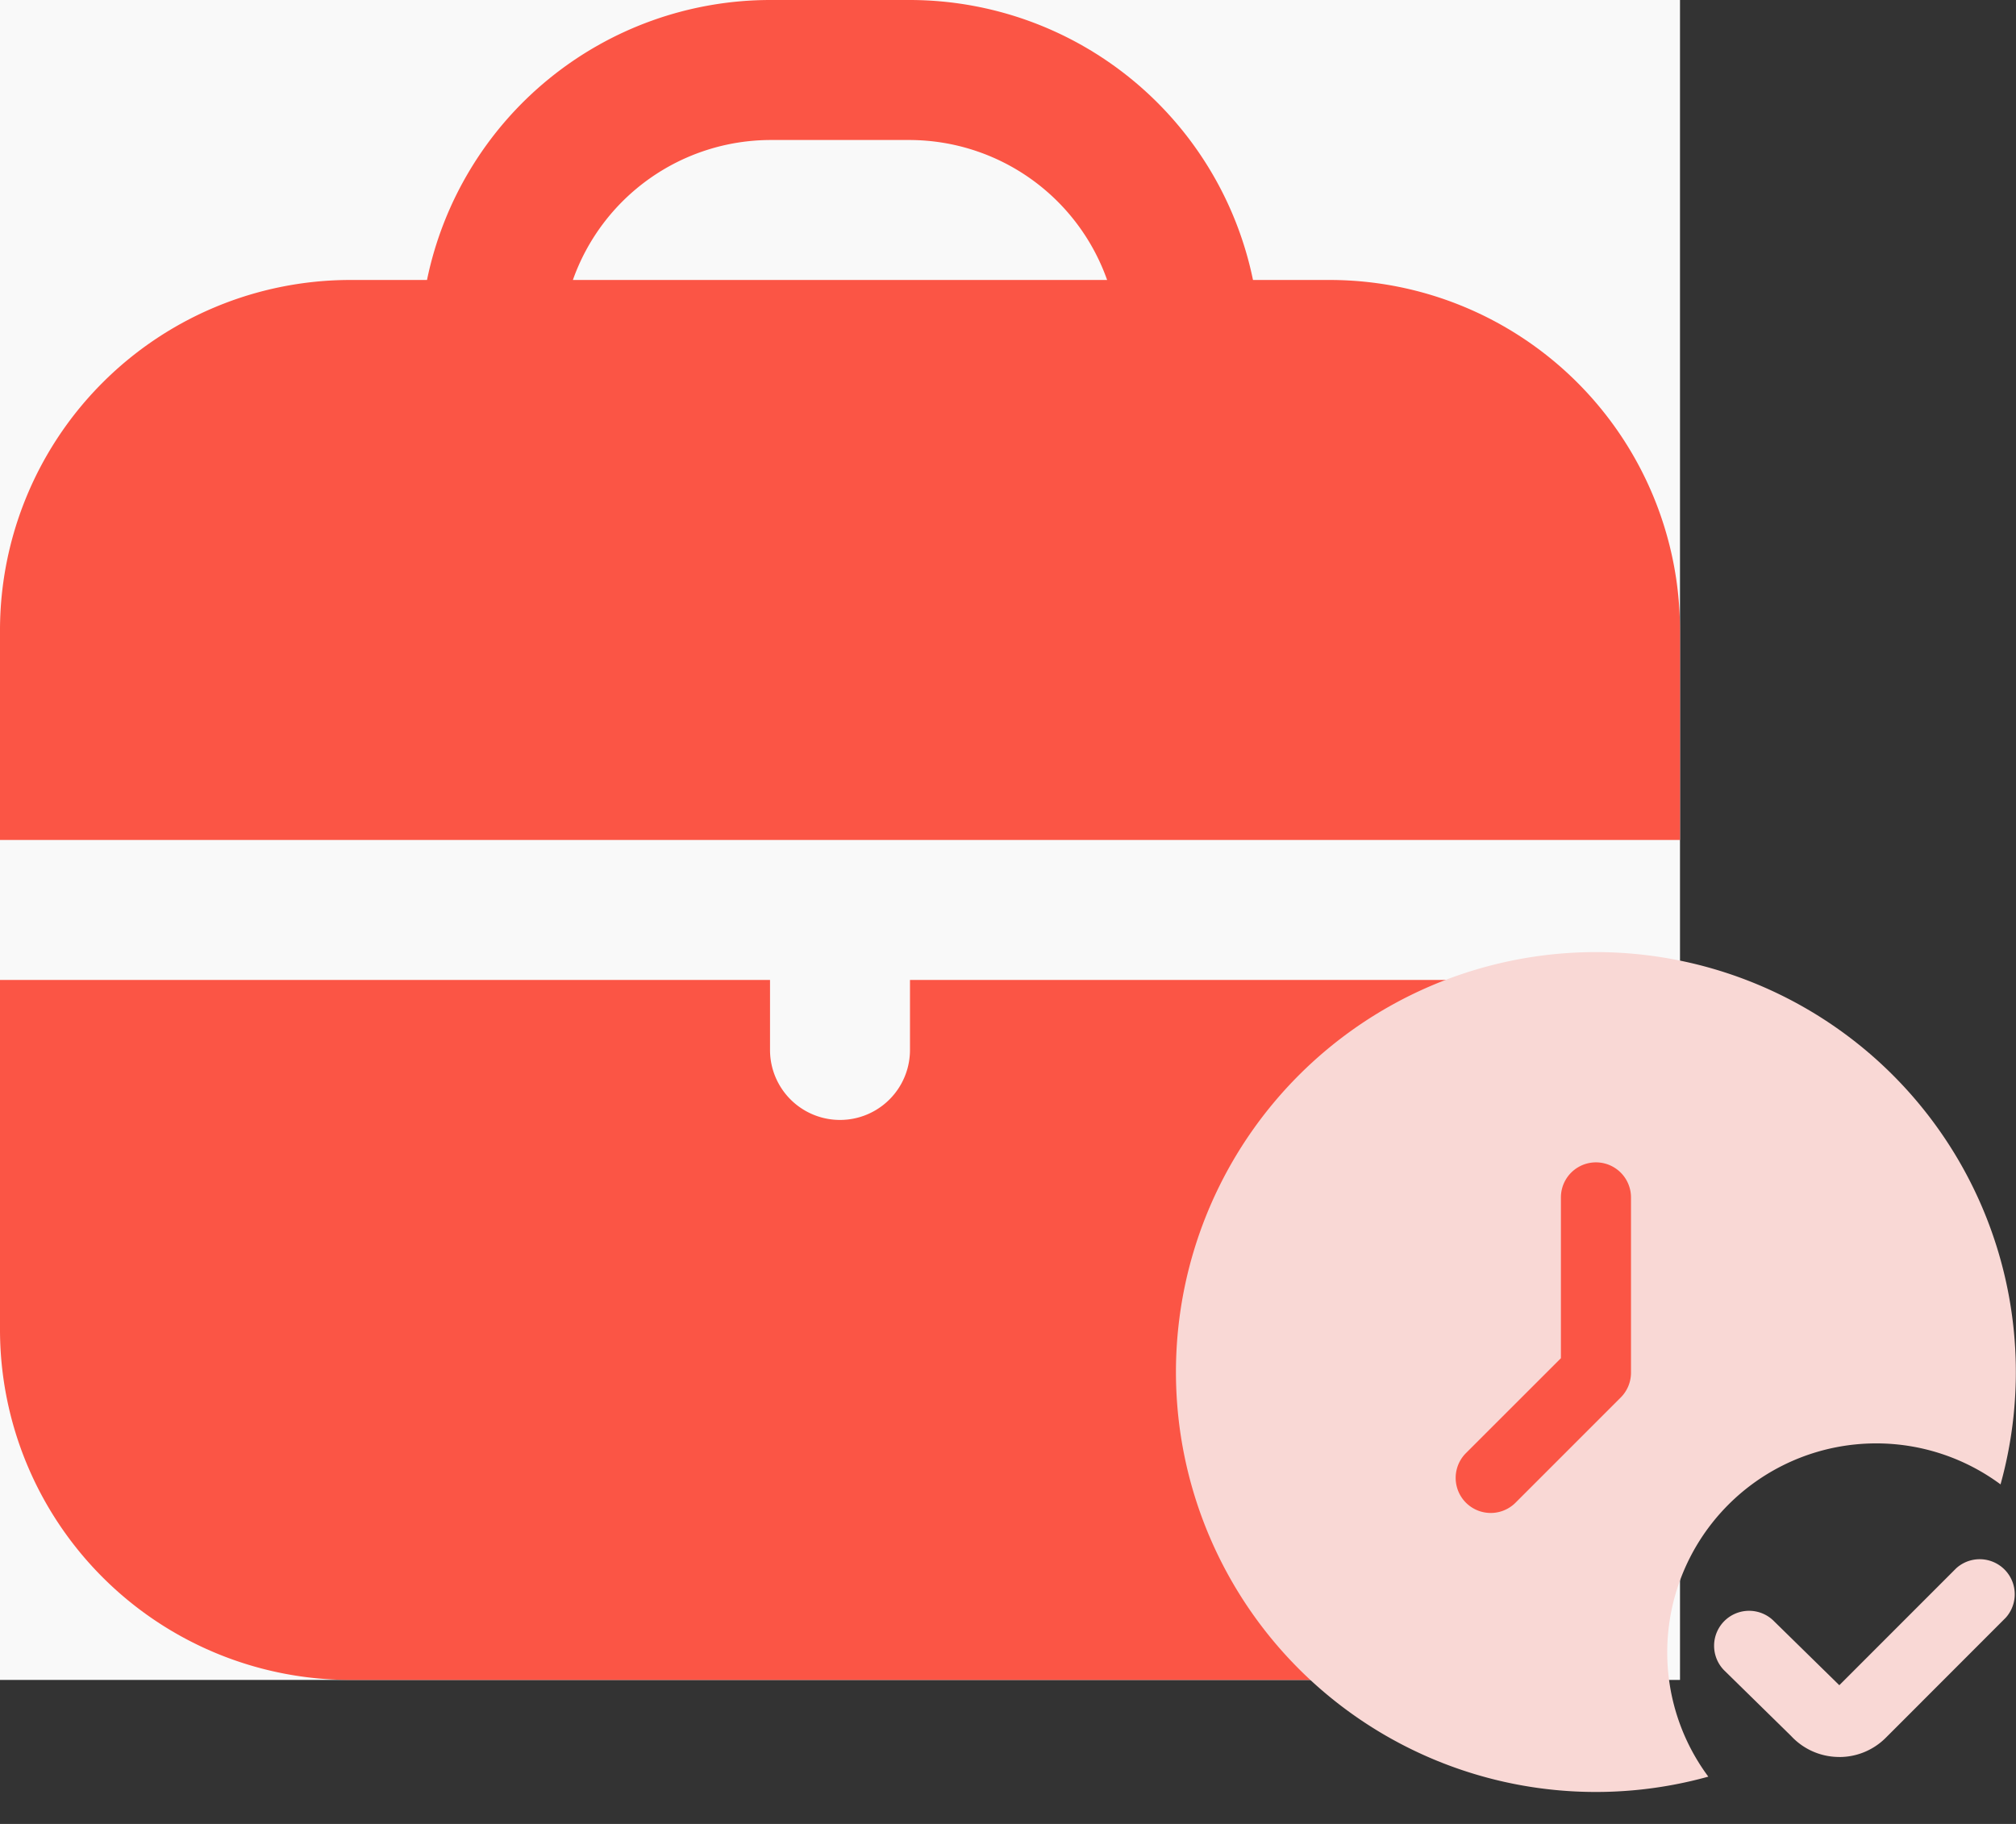
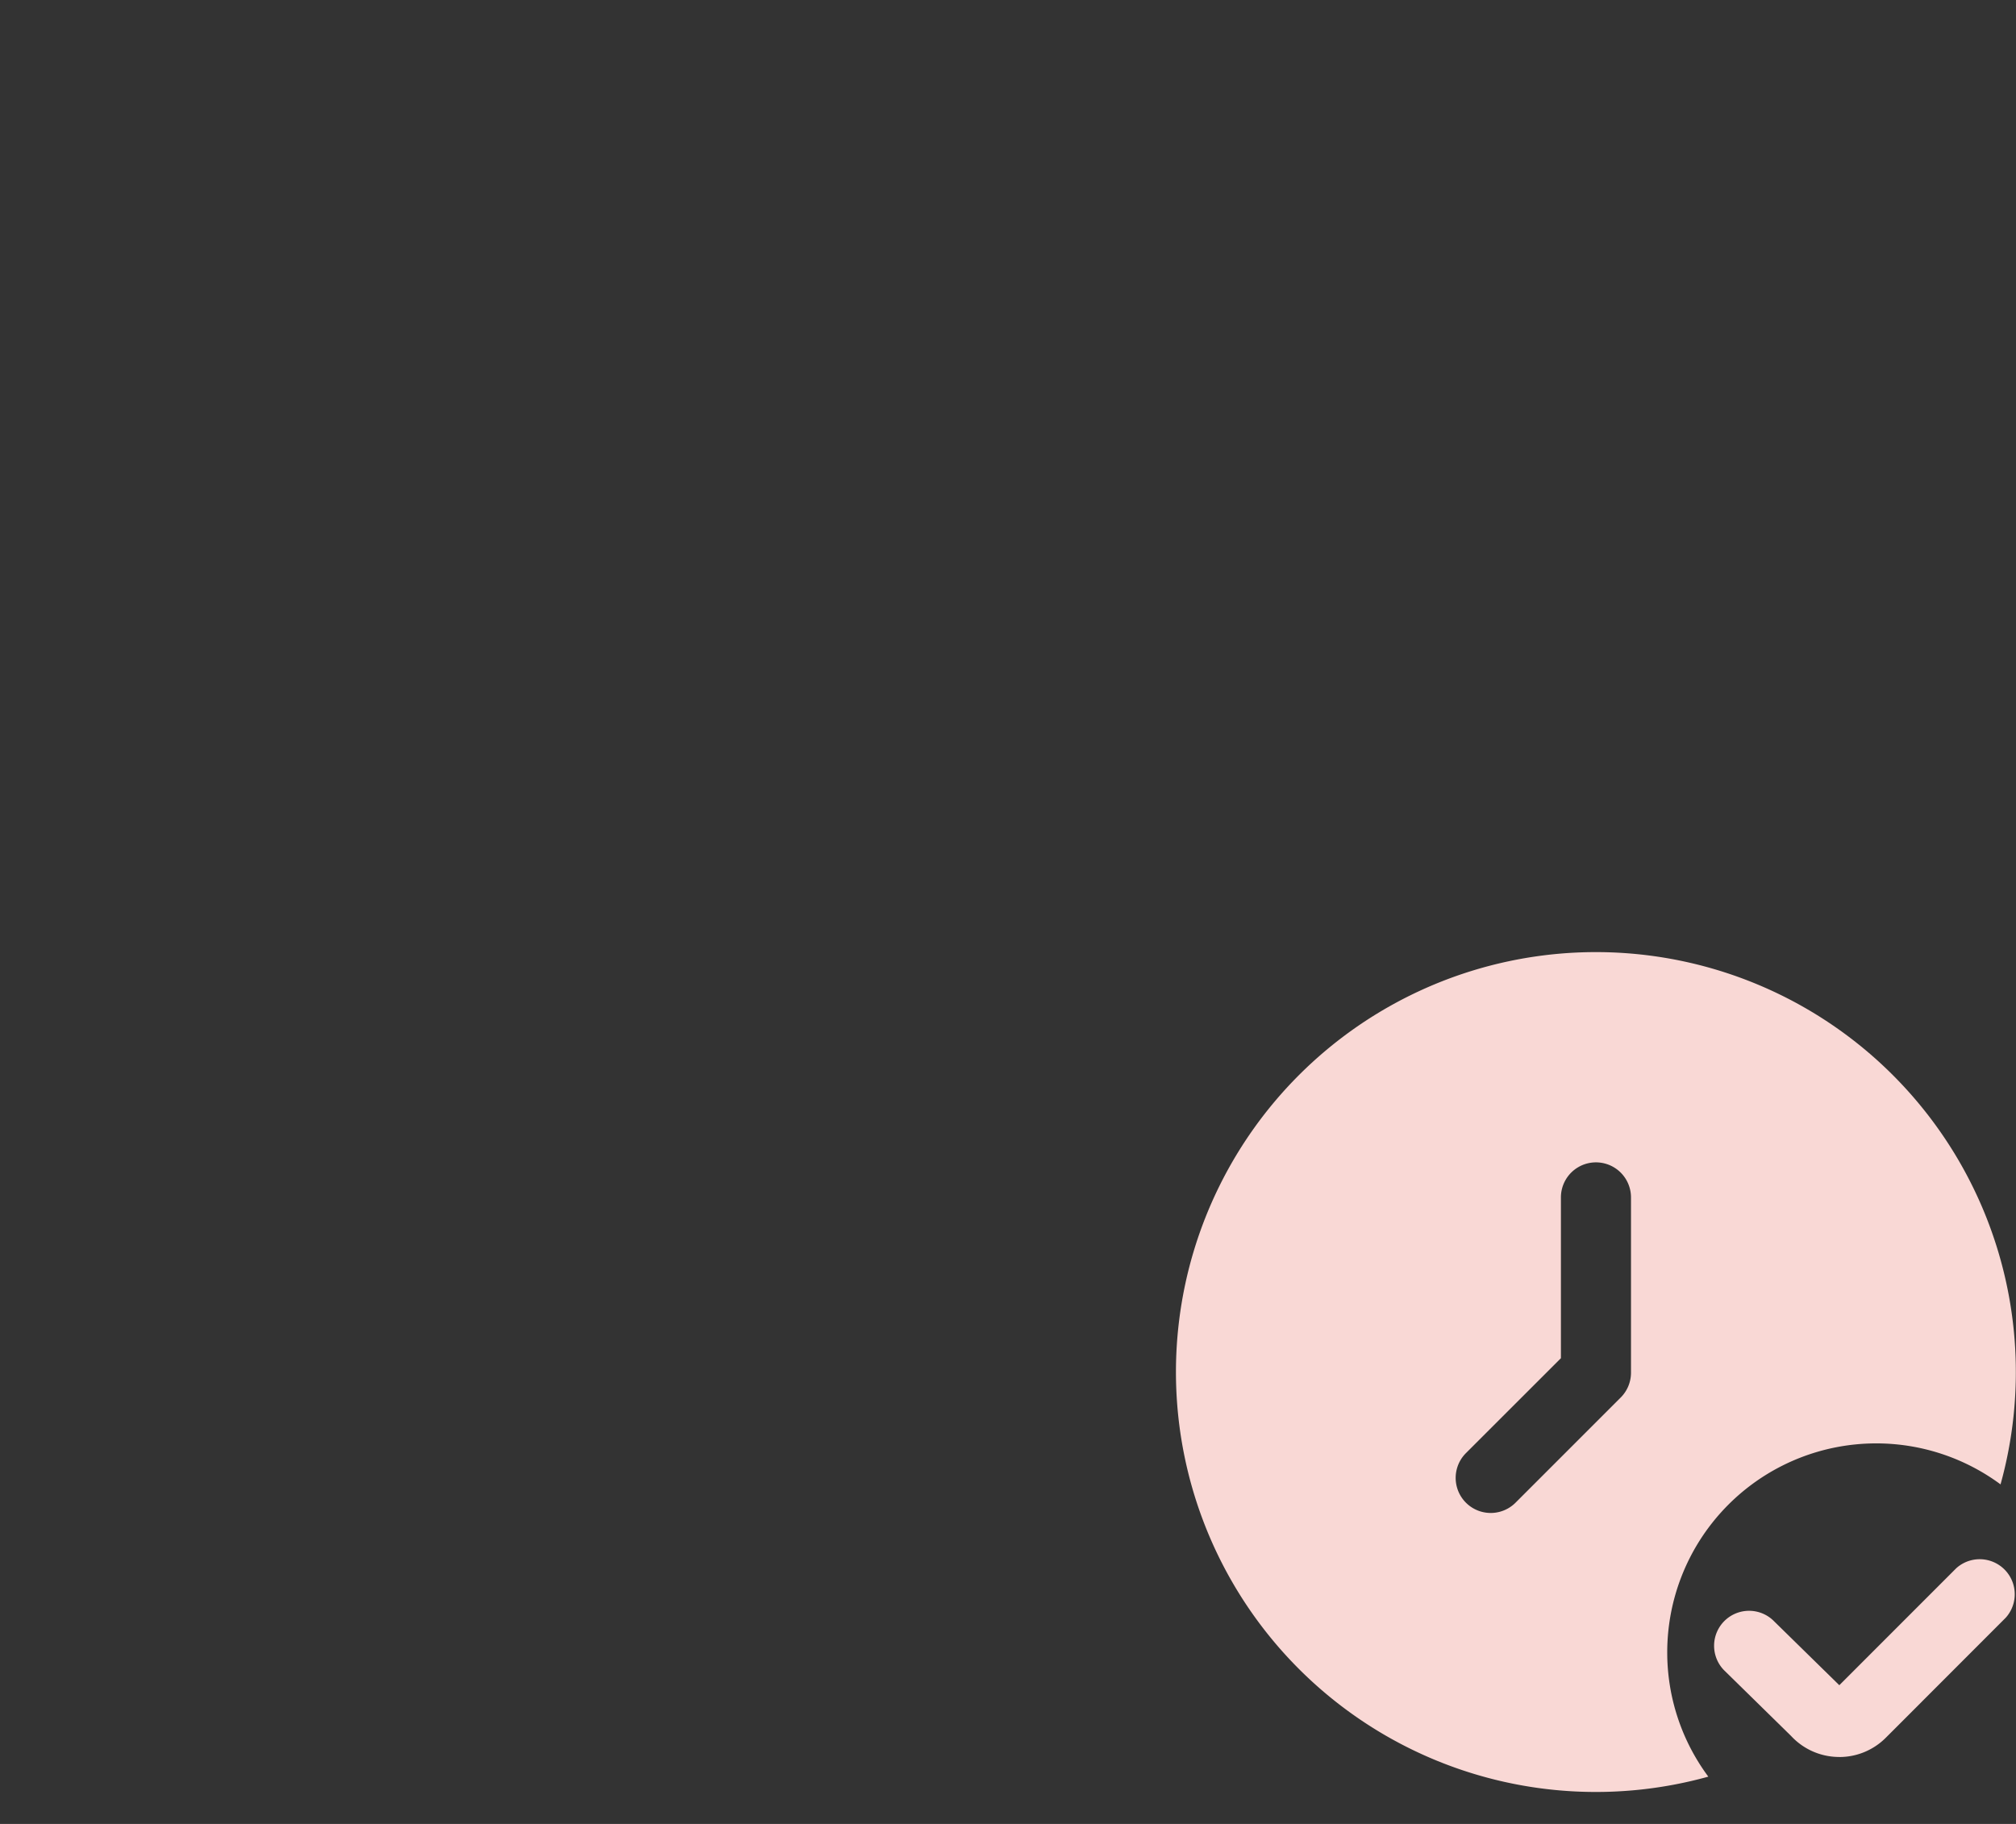
<svg xmlns="http://www.w3.org/2000/svg" width="42" height="38" viewBox="0 0 42 38" fill="none">
  <rect x="0" y="0" width="42" height="38" fill="#333333" stroke="none" />
  <g clip-path="url(#hkbvyh3xma)">
    <path fill="#F9F9F9" d="M0 0h35v35H0z" />
    <path d="M27.708 5.833h-1.604A7.305 7.305 0 0 0 18.958 0h-2.916a7.305 7.305 0 0 0-7.146 5.833H7.292A7.3 7.3 0 0 0 0 13.125V17.5h35v-4.375a7.3 7.3 0 0 0-7.292-7.292zm-15.773 0a4.375 4.375 0 0 1 4.107-2.916h2.916a4.375 4.375 0 0 1 4.107 2.916h-11.13zM18.958 21.875a1.458 1.458 0 1 1-2.916 0v-1.459H0v7.292A7.3 7.3 0 0 0 7.292 35h20.416A7.3 7.3 0 0 0 35 27.708v-7.291H18.958v1.458z" fill="#FB5545" />
  </g>
  <g clip-path="url(#01986hfy2b)" fill="#F9D8D5">
    <path d="M38.318 36.605h-.024a1.365 1.365 0 0 1-.98-.438l-1.398-1.371a.729.729 0 0 1 .016-1.031l.002-.002a.73.73 0 0 1 1.028.017l1.357 1.33 2.436-2.437a.73.73 0 0 1 1.031 1.031L39.292 36.2c-.257.26-.608.407-.974.406z" />
    <path d="M34.734 34.428a4.354 4.354 0 0 1 6.944-3.502 8.749 8.749 0 1 0-6.088 6.089 4.34 4.34 0 0 1-.856-2.587zm-.755-5.828a.73.73 0 0 1-.214.516l-2.192 2.192a.73.73 0 0 1-1.032-1.034l1.978-1.977v-3.35a.73.73 0 1 1 1.46 0V28.6z" />
  </g>
  <defs>
    <clipPath id="hkbvyh3xma">
-       <path fill="#fff" d="M0 0h35v35H0z" />
-     </clipPath>
+       </clipPath>
    <clipPath id="01986hfy2b">
      <path fill="#fff" transform="translate(24.5 19.833)" d="M0 0h17.5v17.5H0z" />
    </clipPath>
  </defs>
</svg>